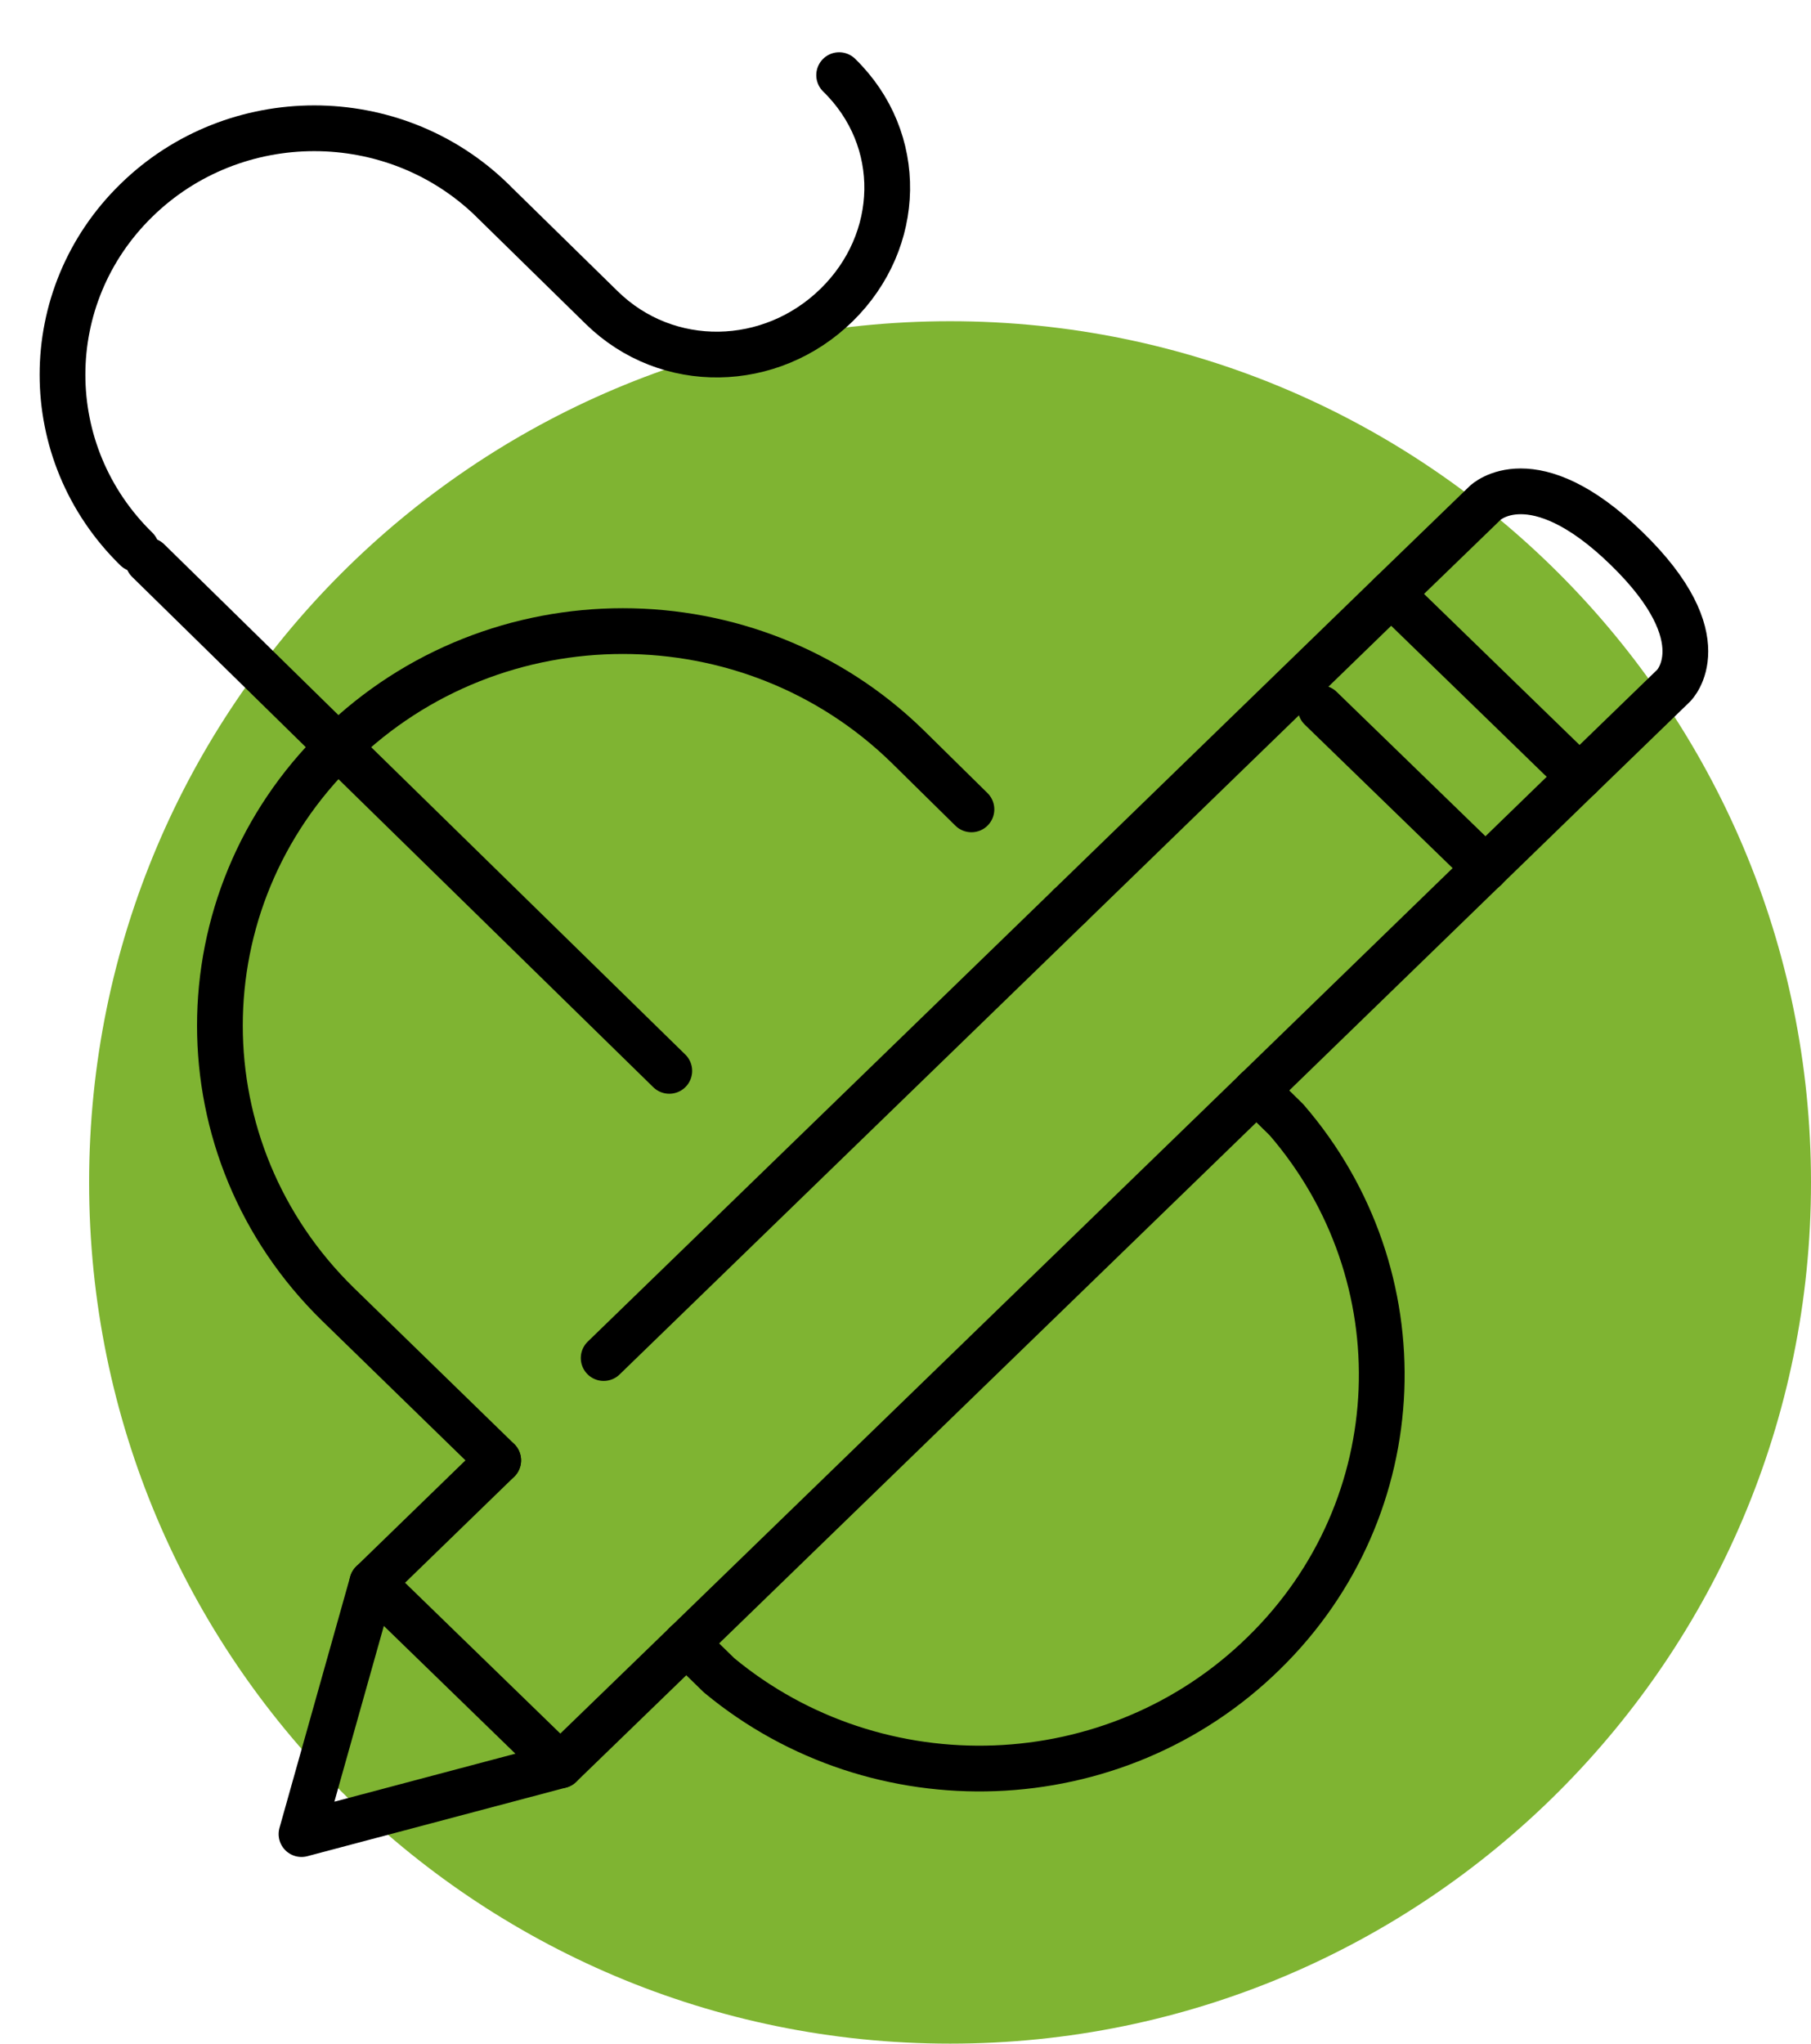
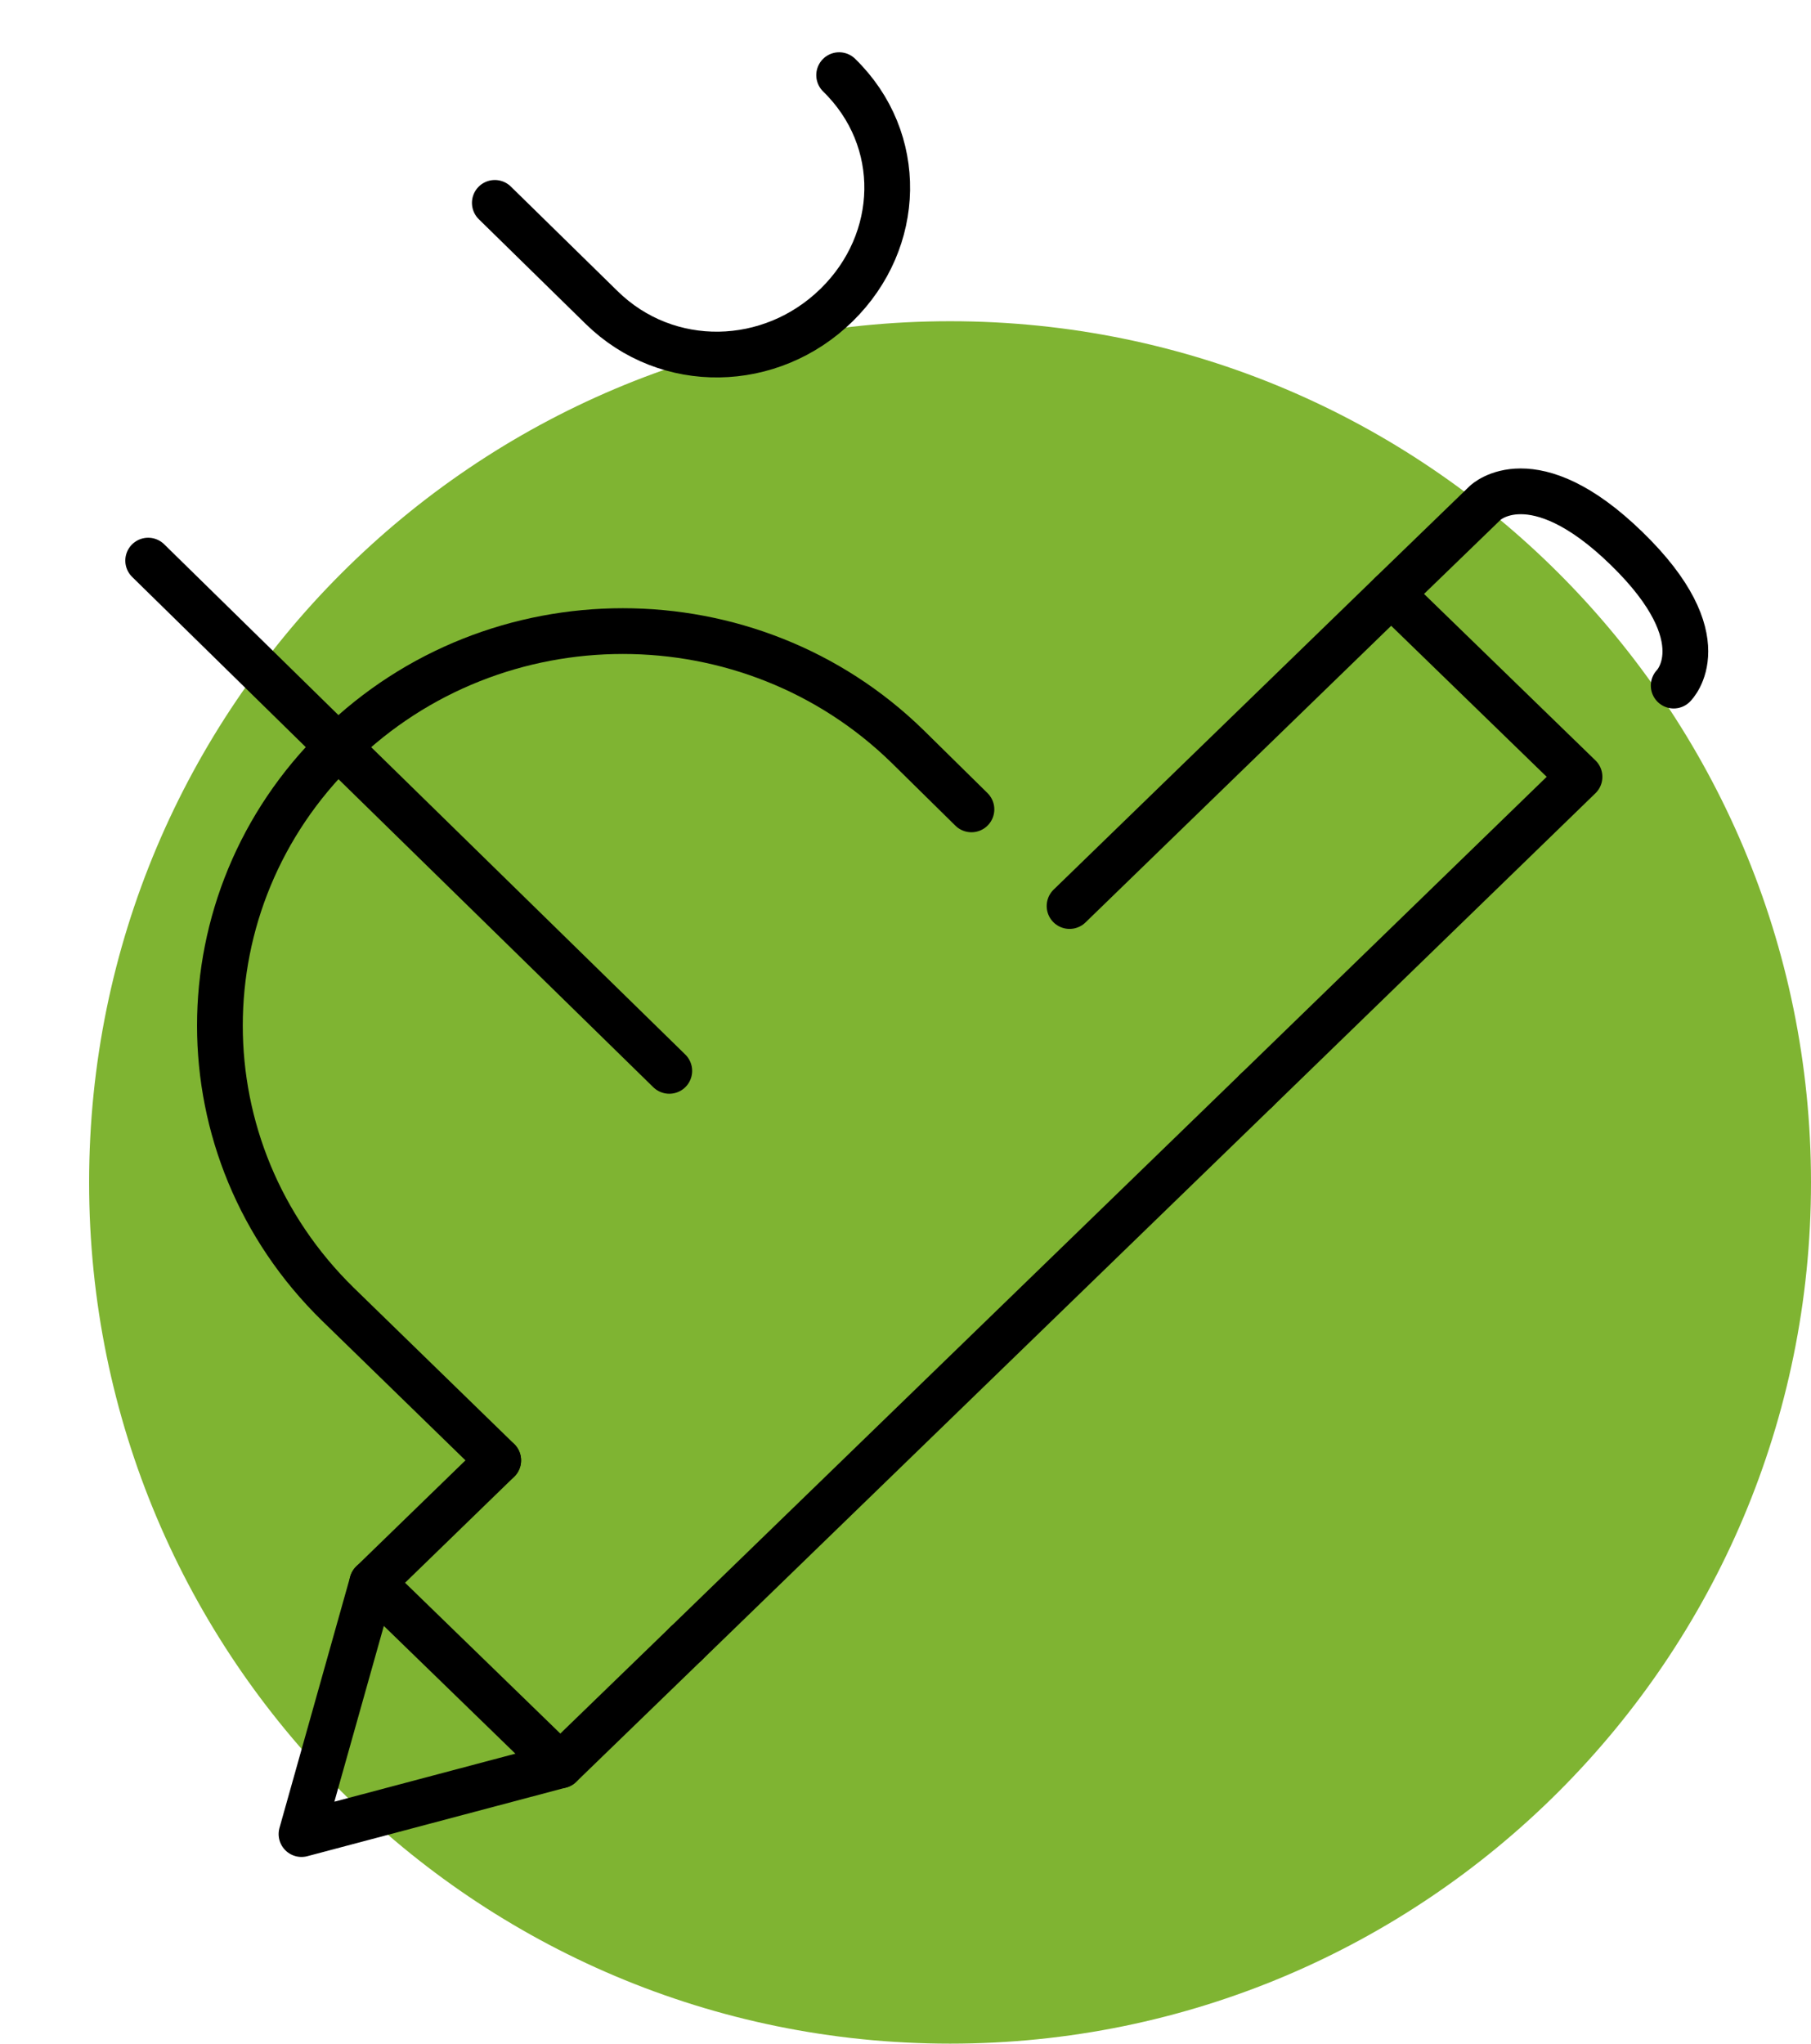
<svg xmlns="http://www.w3.org/2000/svg" version="1.1" id="Calque_1" x="0px" y="0px" width="39px" height="44px" viewBox="0 0.594 39 44" enable-background="new 0 0.594 39 44" xml:space="preserve">
  <path fill="#7FB432" d="M20.461,7.51C30.703,7.51,39,15.811,39,26.052c0,10.239-8.297,18.542-18.539,18.542  S1.919,36.291,1.919,26.051C1.919,15.81,10.22,7.51,20.461,7.51z" />
  <g>
    <polyline fill="none" stroke="#000000" stroke-width="0.985" stroke-linecap="round" stroke-linejoin="round" stroke-miterlimit="10" points="   8.016,34.671 6.493,40.082 12.066,38.604  " />
-     <path fill="none" stroke="#000000" stroke-width="0.985" stroke-linecap="round" stroke-linejoin="round" stroke-miterlimit="10" d="   M29.959,13.381l2.027-1.962c0,0,1.021-0.985,3.043,0.984c2.022,1.964,1.014,2.952,1.014,2.952l-2.027,1.964" />
+     <path fill="none" stroke="#000000" stroke-width="0.985" stroke-linecap="round" stroke-linejoin="round" stroke-miterlimit="10" d="   M29.959,13.381l2.027-1.962c0,0,1.021-0.985,3.043,0.984c2.022,1.964,1.014,2.952,1.014,2.952" />
    <line fill="none" stroke="#000000" stroke-width="0.985" stroke-linecap="round" stroke-linejoin="round" stroke-miterlimit="10" x1="27.059" y1="24.07" x2="14.777" y2="35.979" />
    <polyline fill="none" stroke="#000000" stroke-width="0.985" stroke-linecap="round" stroke-linejoin="round" stroke-miterlimit="10" points="   27.059,24.07 34.015,17.319 29.959,13.381 23.033,20.101  " />
-     <line fill="none" stroke="#000000" stroke-width="0.985" stroke-linecap="round" stroke-linejoin="round" stroke-miterlimit="10" x1="23.033" y1="20.101" x2="13" y2="29.833" />
    <polyline fill="none" stroke="#000000" stroke-width="0.985" stroke-linecap="round" stroke-linejoin="round" stroke-miterlimit="10" points="   10.729,32.037 8.016,34.671 12.066,38.604 14.777,35.979  " />
    <path fill="none" stroke="#000000" stroke-width="0.985" stroke-linecap="round" stroke-linejoin="round" stroke-miterlimit="10" d="   M20.92,18.02l-1.371-1.35c-3.392-3.318-8.88-3.318-12.27,0c-3.391,3.319-3.391,8.693,0,12.007l3.45,3.358" />
-     <path fill="none" stroke="#000000" stroke-width="0.985" stroke-linecap="round" stroke-linejoin="round" stroke-miterlimit="10" d="   M27.059,24.07l0.645,0.633c2.888,3.341,2.729,8.341-0.485,11.481c-3.213,3.151-8.324,3.306-11.734,0.479l-0.703-0.686" />
-     <line fill="none" stroke="#000000" stroke-width="0.985" stroke-linecap="round" stroke-linejoin="round" stroke-miterlimit="10" x1="28.441" y1="15.842" x2="31.992" y2="19.287" />
-     <path fill="none" stroke="#000000" stroke-width="0.985" stroke-linecap="round" stroke-linejoin="round" stroke-miterlimit="10" d="   M2.936,12.414c-2.12-2.072-2.12-5.434,0-7.505c2.115-2.071,5.547-2.071,7.667,0" />
    <path fill="none" stroke="#000000" stroke-width="0.985" stroke-linecap="round" stroke-linejoin="round" stroke-miterlimit="10" d="   M18.071,2.212c1.418,1.382,1.36,3.565-0.055,4.95C16.601,8.547,14.37,8.6,12.958,7.217l-2.302-2.255" />
    <polyline fill="none" stroke="#000000" stroke-width="0.985" stroke-linecap="round" stroke-linejoin="round" stroke-miterlimit="10" points="   14.413,23.65 7.28,16.672 3.191,12.664  " />
  </g>
</svg>